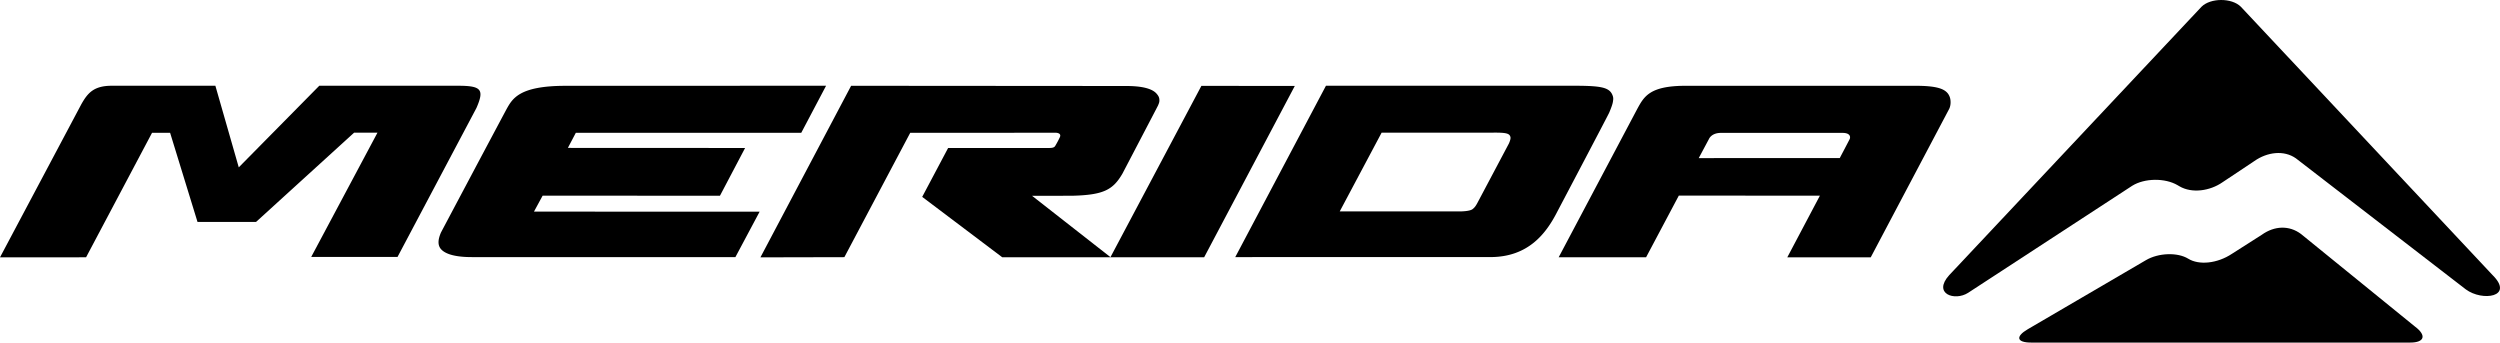
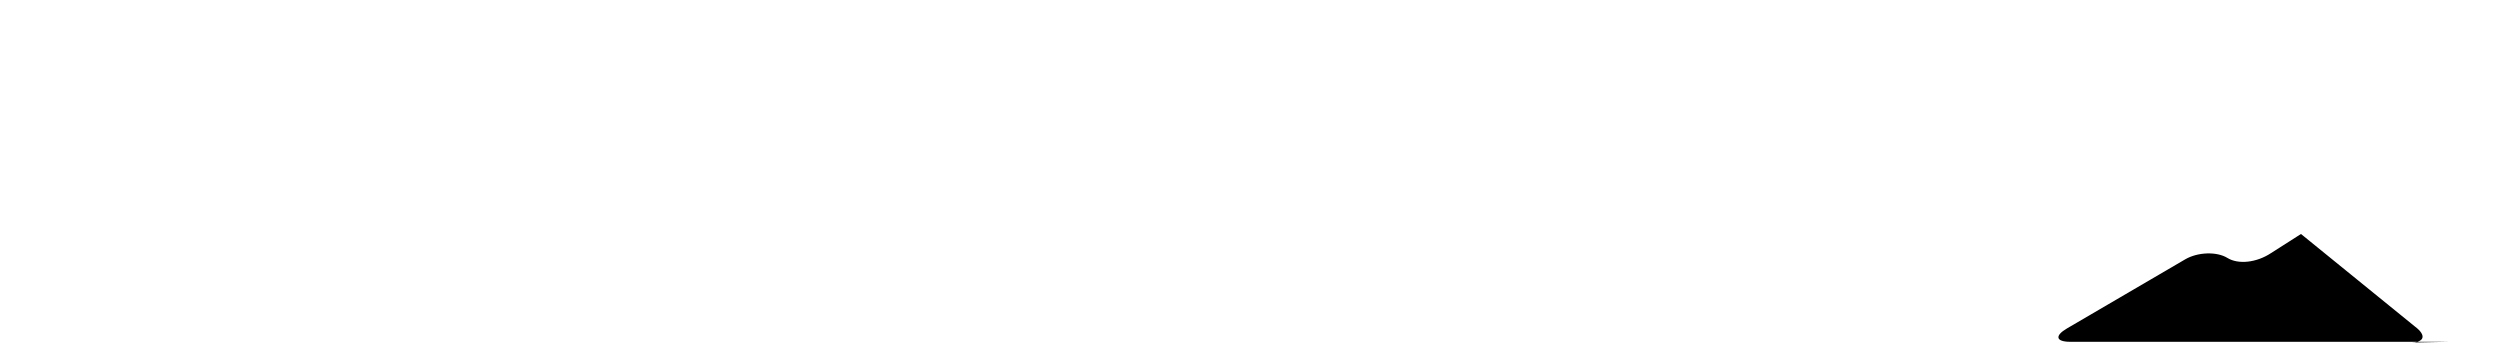
<svg xmlns="http://www.w3.org/2000/svg" xml:space="preserve" id="Ebene_1" x="0" y="0" style="enable-background:new 0 0 200 27.406" version="1.1" viewBox="0 0 200 27.406">
-   <path d="M128.971 7.548c-.287-.608-1.066-.69-3.268-.69h-19.626l-7.257 13.71 20.42-.002c3.034-.004 4.463-1.9 5.346-3.639 0 0 4.096-7.77 4.15-7.916.133-.314.275-.677.302-.902.02-.152.059-.295-.067-.56zm-11.167 9.184c-.23.177-.95.18-.95.18h-9.675l3.351-6.299h8.777c1.192-.02 1.427.061 1.518.312.034.094.028.232-.11.55l-2.498 4.712c-.152.288-.245.416-.413.545zm-53.703-6.109 1.986-3.764-20.88.007c-3.661.007-4.206 1.009-4.69 1.877-1.791 3.35-5.235 9.848-5.238 9.854-.103.24-.213.553-.194.85.01.148.054.292.147.423.224.307.826.701 2.523.698l21.075.005 1.94-3.638-18.052-.006.692-1.274 14.188.002 2.009-3.818-14.177-.007.637-1.21h18.034zm39.485-3.751H96.11l-7.277 13.709 7.499.001zm52.274.649c-.29-.413-.912-.66-2.627-.657H134.81c-2.839.005-3.285.865-3.817 1.826l-6.299 11.892h6.993l2.618-4.933 11.287.004-2.61 4.935h6.676L155.93 8.72s.145-.253.112-.652a1.083 1.083 0 0 0-.183-.547zm-19.13 3.572s.201-.464.949-.462h9.731c.605 0 .644.32.565.495-.04.088-.794 1.518-.794 1.518l-11.282.004.831-1.555z" />
-   <path d="M92.537 7.505c-.224-.264-.774-.629-2.464-.625L68.09 6.863l-7.256 13.725 6.715-.015 5.268-9.947 11.644-.007s.496 0 .323.367a7.233 7.233 0 0 1-.298.569c-.1.166-.11.283-.553.283H75.85l-2.074 3.912 6.402 4.83h8.669l-6.281-4.914 3.205-.006c2.525-.06 3.267-.476 4.022-1.766 0 0 2.838-5.423 2.844-5.443.068-.166.12-.265.115-.438-.005-.175-.04-.301-.215-.508zM25.543 6.86l-6.442 6.528L17.23 6.86H8.945c-1.44.001-1.927.571-2.442 1.485L0 20.587l6.886-.003 5.278-9.961h1.444l2.193 7.134h4.68l7.846-7.142h1.87l-5.3 9.939h6.905l6.314-11.917c.635-1.466.416-1.777-1.465-1.777H25.543z" />
-   <path d="M192.815 27.406c1.152 0 1.325-.576.386-1.278l-9.122-7.409c-.938-.703-2.114-.665-3.134.062l-2.39 1.524c-1.185.785-2.64.92-3.492.394-.854-.527-2.378-.476-3.384.112l-9.455 5.526c-1.007.588-.889 1.069.261 1.069h30.33z" class="st0" />
-   <path d="M199.415 22.016c1.738 1.739-.824 2.119-2.15 1.134l-13.59-10.481c-.956-.676-2.29-.512-3.325.214l-2.553 1.7c-.996.692-2.44.909-3.446.317l-.143-.084c-1.005-.59-2.64-.571-3.63.045l-13.128 8.564c-1.07.688-2.853.078-1.517-1.408L176.12.541c.715-.715 2.422-.727 3.15 0l20.144 21.475z" class="st0" />
+   <path d="M192.815 27.406c1.152 0 1.325-.576.386-1.278l-9.122-7.409l-2.39 1.524c-1.185.785-2.64.92-3.492.394-.854-.527-2.378-.476-3.384.112l-9.455 5.526c-1.007.588-.889 1.069.261 1.069h30.33z" class="st0" />
</svg>